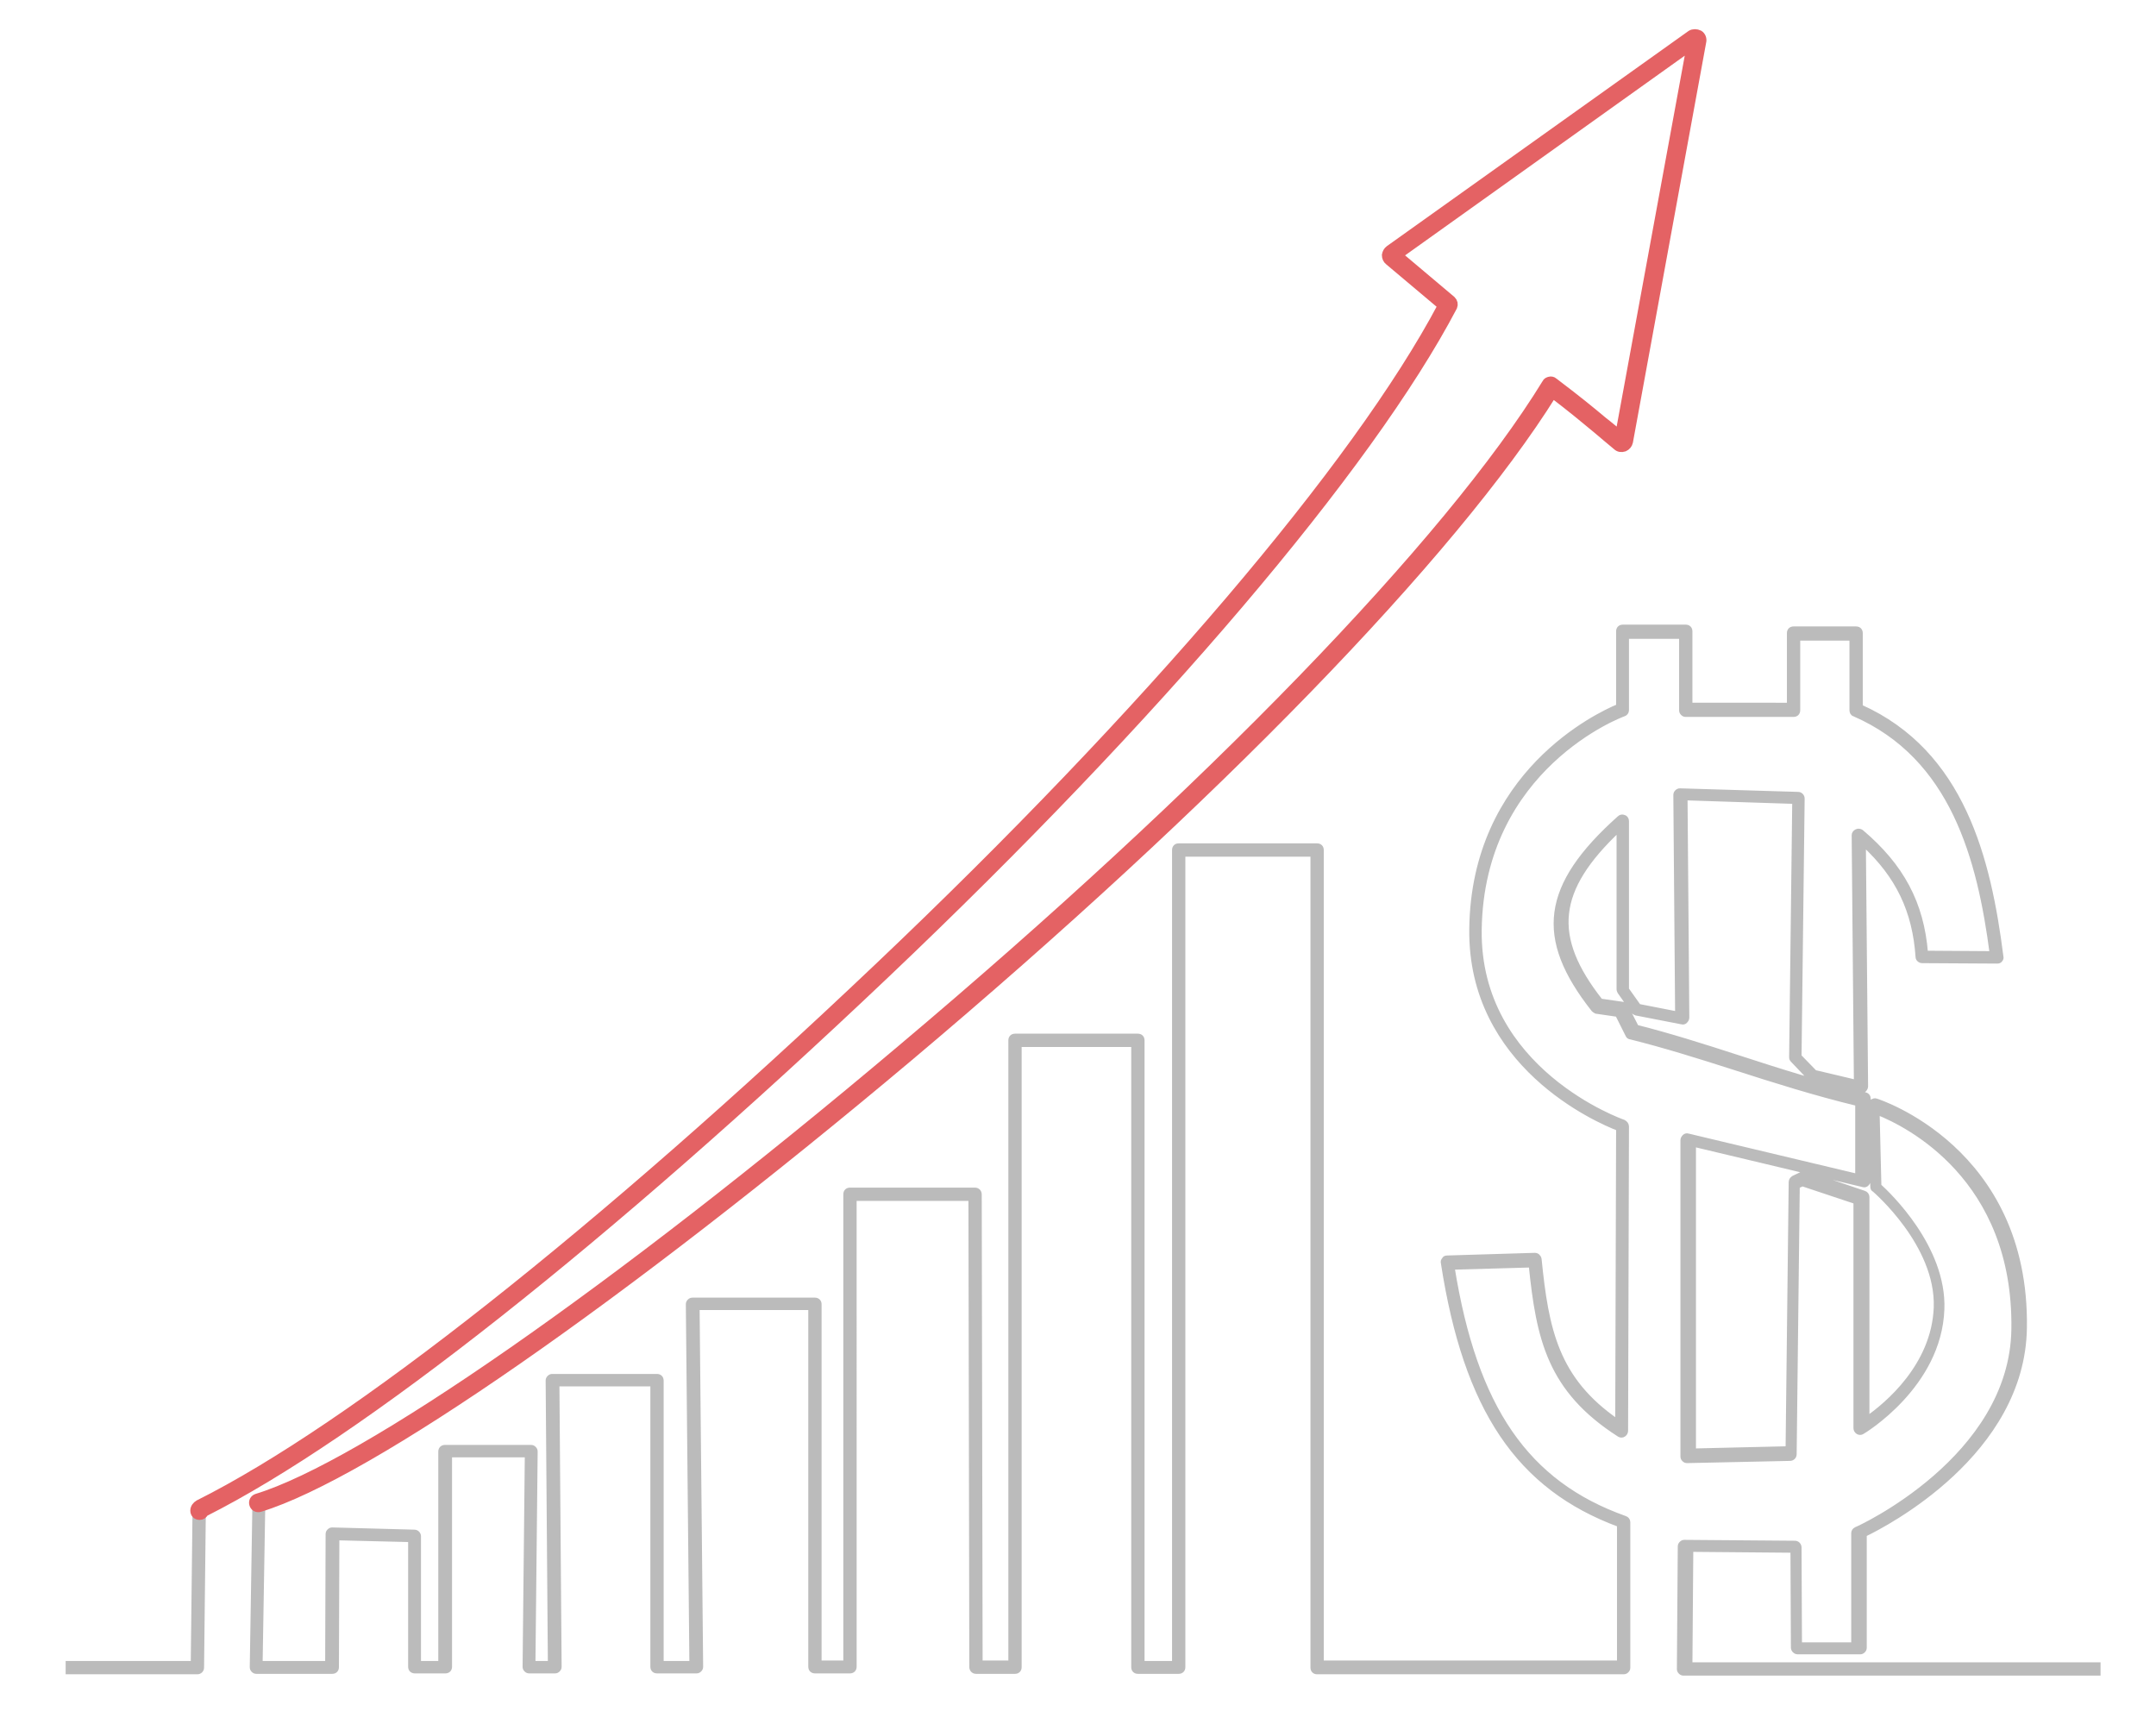
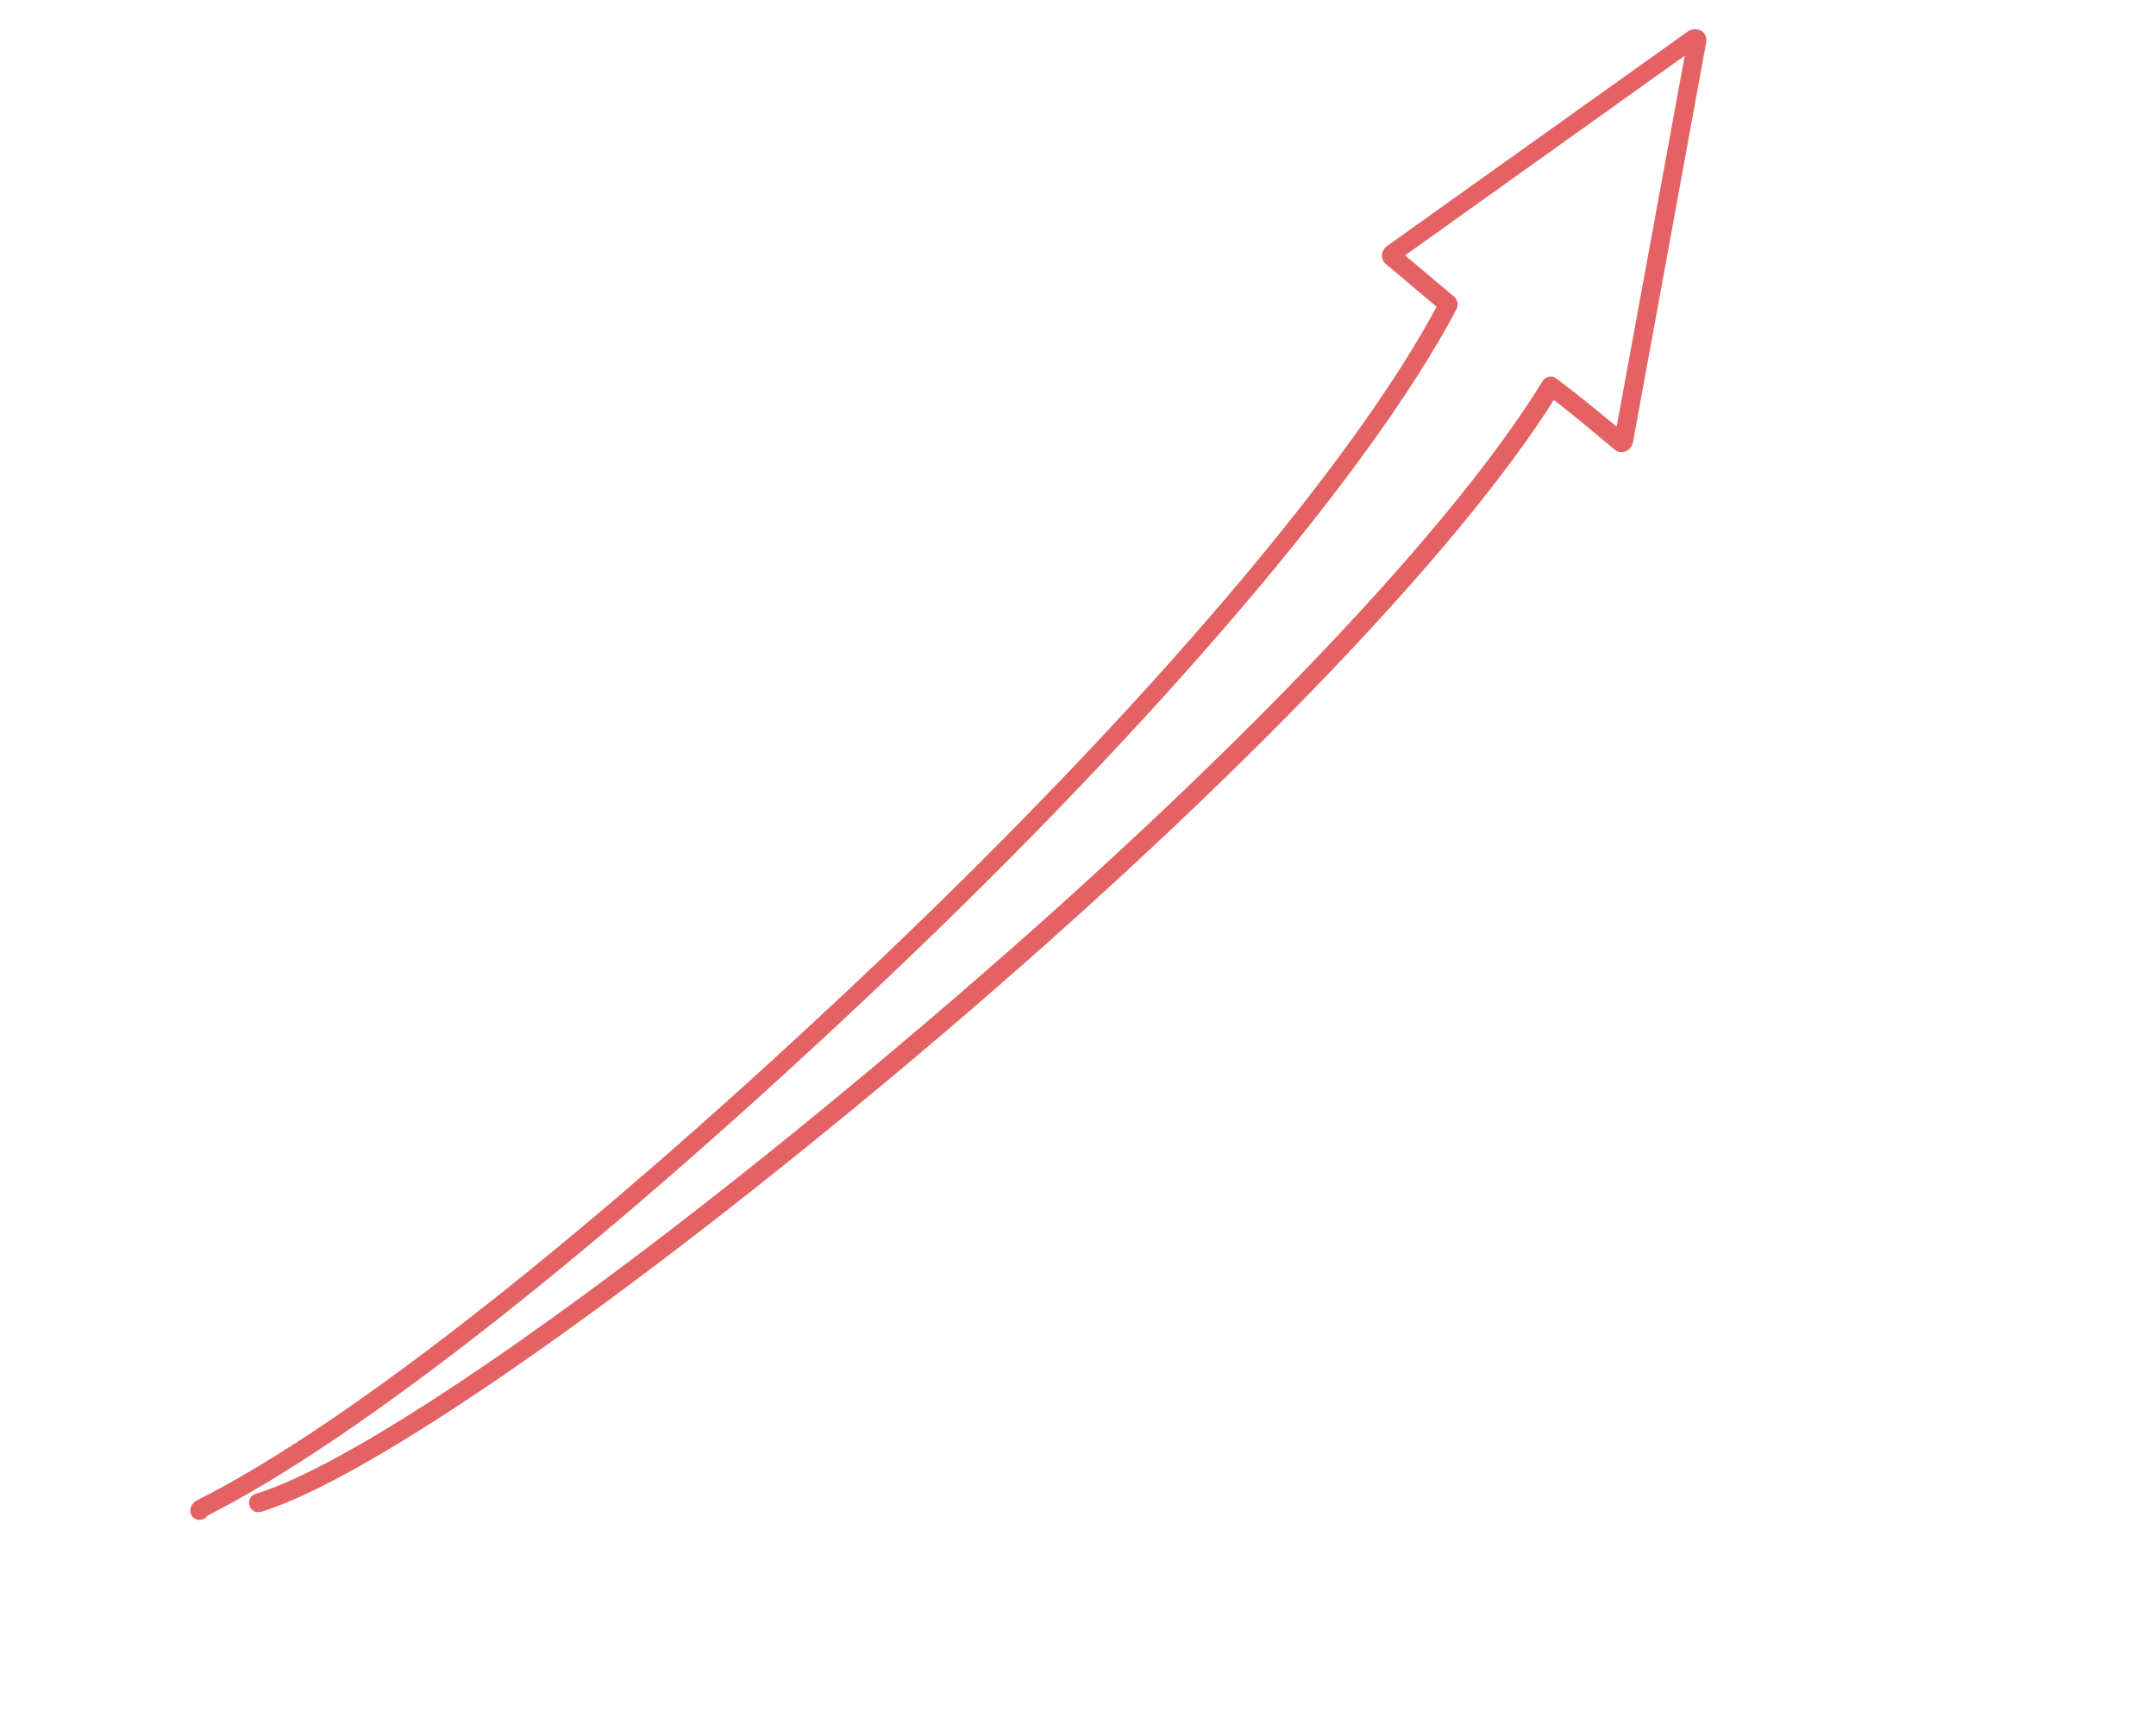
<svg xmlns="http://www.w3.org/2000/svg" version="1.1" id="央铋_1" x="0px" y="0px" viewBox="0 0 486 388.7" style="enable-background:new 0 0 486 388.7;" xml:space="preserve">
  <style type="text/css">
	.st0{fill:#BBBBBB;stroke:#BBBBBB;stroke-miterlimit:10;}
	.st1{fill:#E46264;stroke:#E46264;stroke-width:2;stroke-miterlimit:10;}
</style>
  <g>
-     <path class="st0" d="M381.2,349.3l22.9,0.2l0.1,21.9c0,0.5,0.5,1,1,1h14.1c0.3,0,0.5-0.1,0.7-0.3s0.3-0.4,0.3-0.7v-25.5   c4.8-2.3,35.7-18.3,36.1-46.6c0.6-40.4-33.2-51.1-33.5-51.2c-0.3-0.1-0.6,0-0.9,0.2s-0.4,0.5-0.4,0.8l0.5,18.4   c0,0.3,0.1,0.6,0.4,0.7c0.1,0.1,14.4,12.3,13.9,26.5c-0.5,13.2-11.2,22-15.5,25v-49.9c0-0.4-0.3-0.8-0.7-0.9l-13-4.4   c-0.2-0.1-0.5-0.1-0.8,0l-2.1,1c-0.3,0.2-0.6,0.5-0.6,0.9l-0.7,60.1l-21.2,0.5v-69l38.2,9.1c0.3,0.1,0.6,0,0.8-0.2   c0.2-0.2,0.4-0.5,0.4-0.8v-18.4c0-0.5-0.3-0.9-0.8-1c-9.7-2.3-19.2-5.3-28.4-8.3c-8-2.6-15.6-5-23.1-6.9l-2.4-4.7   c-0.1-0.3-0.4-0.5-0.8-0.5l-4.9-0.7c-11.4-14.5-10.3-25,4.1-38.6v36c0,0.2,0.1,0.4,0.2,0.6l3.1,4.4c0.1,0.2,0.4,0.3,0.6,0.4l10.3,2   c0.3,0.1,0.6,0,0.8-0.2c0.2-0.2,0.4-0.5,0.4-0.8l-0.4-49.5l24.6,0.8l-0.7,57.6c0,0.3,0.1,0.5,0.3,0.7l3.9,4.1   c0.1,0.1,0.3,0.2,0.5,0.3c7.3,1.7,10.8,2.5,10.8,2.5c0.3,0.1,0.6,0,0.9-0.2c0.2-0.2,0.4-0.5,0.4-0.8l-0.5-54.6   c7.7,7.1,11.5,15,12.2,25.4c0,0.5,0.5,0.9,1,0.9l16.9,0.1c0.3,0,0.6-0.1,0.7-0.3c0.2-0.2,0.3-0.5,0.2-0.8c-2.8-22-8.7-46-31.7-56.3   v-16.6c0-0.6-0.4-1-1-1h-14.1c-0.6,0-1,0.4-1,1v16.2H381v-16.6c0-0.6-0.4-1-1-1h-14.2c-0.6,0-1,0.4-1,1v16.9   c-4.6,1.9-32.7,15.1-33.1,50.2c-0.4,30.7,28.4,43.2,33.1,45l-0.2,66c-13.8-9.5-16-20.7-17.6-36.6c-0.1-0.5-0.5-0.9-1-0.9l-19.8,0.6   c-0.3,0-0.6,0.1-0.7,0.4c-0.2,0.2-0.3,0.5-0.2,0.8c5.1,33,17,50.6,39.7,59v31.1h-67.1V191.6c0-0.6-0.4-1-1-1h-31.2   c-0.6,0-1,0.4-1,1v183.3h-7.2V234.5c0-0.6-0.4-1-1-1h-27.7c-0.6,0-1,0.4-1,1v140.3H221l-0.2-105.6c0-0.5-0.4-1-1-1h-28.2   c-0.6,0-1,0.4-1,1v105.6h-5.9V294c0-0.6-0.4-1-1-1h-27.6c-0.3,0-0.5,0.1-0.7,0.3s-0.3,0.4-0.3,0.7l0.8,80.9h-6.8v-63.7   c0-0.6-0.4-1-1-1h-23.6c-0.3,0-0.5,0.1-0.7,0.3c-0.2,0.2-0.3,0.4-0.3,0.7l0.5,63.7h-3.8l0.5-47.7c0-0.3-0.1-0.5-0.3-0.7   c-0.2-0.2-0.4-0.3-0.7-0.3h-19.4c-0.6,0-1,0.4-1,1v47.7h-4.9v-28.6c0-0.5-0.4-1-1-1l-18.5-0.5c-0.3,0-0.5,0.1-0.7,0.3   c-0.2,0.2-0.3,0.4-0.3,0.7l-0.1,29.1H58.7l0.6-35.8h-0.5l0,0l-0.6-0.9l0,0l-0.1-0.5c-0.4,0.1-0.7,0.5-0.7,0.9l-0.6,37.2   c0,0.3,0.1,0.5,0.3,0.7s0.4,0.3,0.7,0.3h17.1c0.6,0,1-0.4,1-1l0.1-29.1l16.5,0.4v28.6c0,0.6,0.4,1,1,1h6.9c0.6,0,1-0.4,1-1V328   h17.4l-0.5,47.7c0,0.3,0.1,0.5,0.3,0.7c0.2,0.2,0.4,0.3,0.7,0.3h5.8c0.3,0,0.5-0.1,0.7-0.3c0.2-0.2,0.3-0.4,0.3-0.7l-0.5-63.7h21.5   v63.7c0,0.6,0.4,1,1,1h8.9c0.3,0,0.5-0.1,0.7-0.3c0.2-0.2,0.3-0.4,0.3-0.7l-0.8-80.9h25.5v80.9c0,0.6,0.4,1,1,1h7.9   c0.6,0,1-0.4,1-1V270.2h26.2l0.2,105.6c0,0.5,0.4,1,1,1h8.8c0.6,0,1-0.4,1-1V235.5h25.7v140.3c0,0.6,0.4,1,1,1h9.2c0.6,0,1-0.4,1-1   V192.6h29.2v183.3c0,0.6,0.4,1,1,1H366c0.3,0,0.5-0.1,0.7-0.3s0.3-0.4,0.3-0.7v-32.8c0-0.4-0.3-0.8-0.7-0.9   c-22.2-7.9-33.8-24.8-38.9-56.5l17.7-0.5c1.7,16.5,4.1,28.1,19.9,38.2c0.3,0.2,0.7,0.2,1,0s0.5-0.5,0.5-0.9l0.2-68.6   c0-0.4-0.3-0.8-0.7-1c-0.3-0.1-32.9-11.5-32.5-43.3c0.5-36.7,32.1-48.5,32.5-48.6c0.4-0.1,0.7-0.5,0.7-0.9v-16.6H379v16.6   c0,0.3,0.1,0.5,0.3,0.7c0.2,0.2,0.4,0.3,0.7,0.3h24.3c0.6,0,1-0.4,1-1v-16.2h12.1v16.2c0,0.4,0.2,0.8,0.6,0.9   c22.2,9.7,28.2,32.6,31,53.9l-14.9-0.1c-0.9-11.2-5.4-19.6-14.5-27.3c-0.3-0.2-0.7-0.3-1.1-0.1s-0.6,0.5-0.6,0.9l0.5,55.6   c-1.6-0.4-4.7-1.1-9.3-2.2l-3.5-3.6l0.7-58.1c0-0.5-0.4-1-1-1l-26.6-0.8c-0.3,0-0.5,0.1-0.7,0.3s-0.3,0.4-0.3,0.7l0.4,49.3   l-8.7-1.7l-2.7-3.8v-37.9c0-0.4-0.2-0.8-0.6-0.9c-0.4-0.2-0.8-0.1-1.1,0.2c-17.1,15.3-18.6,27-5.8,43.2c0.2,0.2,0.4,0.3,0.6,0.4   l4.8,0.7l2.3,4.6c0.1,0.3,0.4,0.5,0.7,0.5c7.6,1.9,15.3,4.3,23.4,6.9c9,2.9,18.2,5.8,27.7,8.1v16.3l-38.2-9.1   c-0.3-0.1-0.6,0-0.8,0.2c-0.2,0.2-0.4,0.5-0.4,0.8v71.3c0,0.3,0.1,0.5,0.3,0.7c0.2,0.2,0.4,0.3,0.7,0.3l23.2-0.5c0.5,0,1-0.4,1-1   l0.7-60.4l1.1-0.5l12,4v51c0,0.4,0.2,0.7,0.5,0.9c0.3,0.2,0.7,0.2,1,0c0.2-0.1,17.4-10.4,18-27.7c0.5-13.9-12.1-25.9-14.2-27.8   l-0.4-16.5c6.6,2.6,31.2,14.7,30.7,48.8c-0.4,29.2-35.1,45-35.5,45.1c-0.4,0.2-0.6,0.5-0.6,0.9v25.1h-12.1l-0.1-21.9   c0-0.5-0.4-1-1-1l-24.9-0.2c-0.3,0-0.5,0.1-0.7,0.3c-0.2,0.2-0.3,0.4-0.3,0.7l-0.2,27.6c0,0.3,0.1,0.5,0.3,0.7s0.4,0.3,0.7,0.3H473   v-2h-92L381.2,349.3z" />
-     <path class="st0" d="M44.7,339.7l-0.2-0.4c-0.3,0.2-0.5,0.5-0.6,0.9l-0.4,34.7H15.3v2h29.2c0.5,0,1-0.4,1-1l0.4-35.4h-0.5   L44.7,339.7z" />
-   </g>
+     </g>
  <path class="st1" d="M383,7.8c-0.6-0.3-1.3-0.3-1.8,0l-68,48.5c-0.4,0.3-0.6,0.7-0.7,1.2c0,0.5,0.2,1,0.6,1.3l12,10.1  C306,105,258.5,160.7,198,218.1c-62.8,59.6-118.6,103.7-153.2,121c-0.5,0.3-0.9,0.8-0.9,1.4c0,0.3,0.1,0.6,0.3,0.8  c0.2,0.2,0.5,0.3,0.8,0.3l0,0c0.5,0,0.9-0.3,1-0.7c34.8-17.5,90.7-61.7,153.5-121.3c61.1-58,109-114.3,128-150.5  c0.2-0.5,0.1-1-0.3-1.4l-12.1-10.2l66.1-47.2L365.1,98c-1.4-1.1-2.5-2.1-3.7-3c-3.1-2.6-5.8-4.8-11.2-8.9c-0.2-0.2-0.6-0.3-0.9-0.2  c-0.3,0.1-0.6,0.2-0.7,0.5c-22,35.9-76.4,92-145.4,150.1C139,290.7,81.9,330.4,57.9,337.7c-0.6,0.2-0.9,0.8-0.7,1.4s0.8,0.9,1.4,0.7  c24.3-7.4,81.7-47.3,146.3-101.6C273.2,180.7,327.5,124.8,350,88.7c4.7,3.6,7.2,5.7,10.1,8.1c1.3,1.1,2.7,2.3,4.4,3.7  c0.4,0.4,1,0.5,1.6,0.3c0.5-0.2,0.9-0.7,1-1.2l16.5-90.1C383.8,8.8,383.5,8.1,383,7.8z" />
</svg>